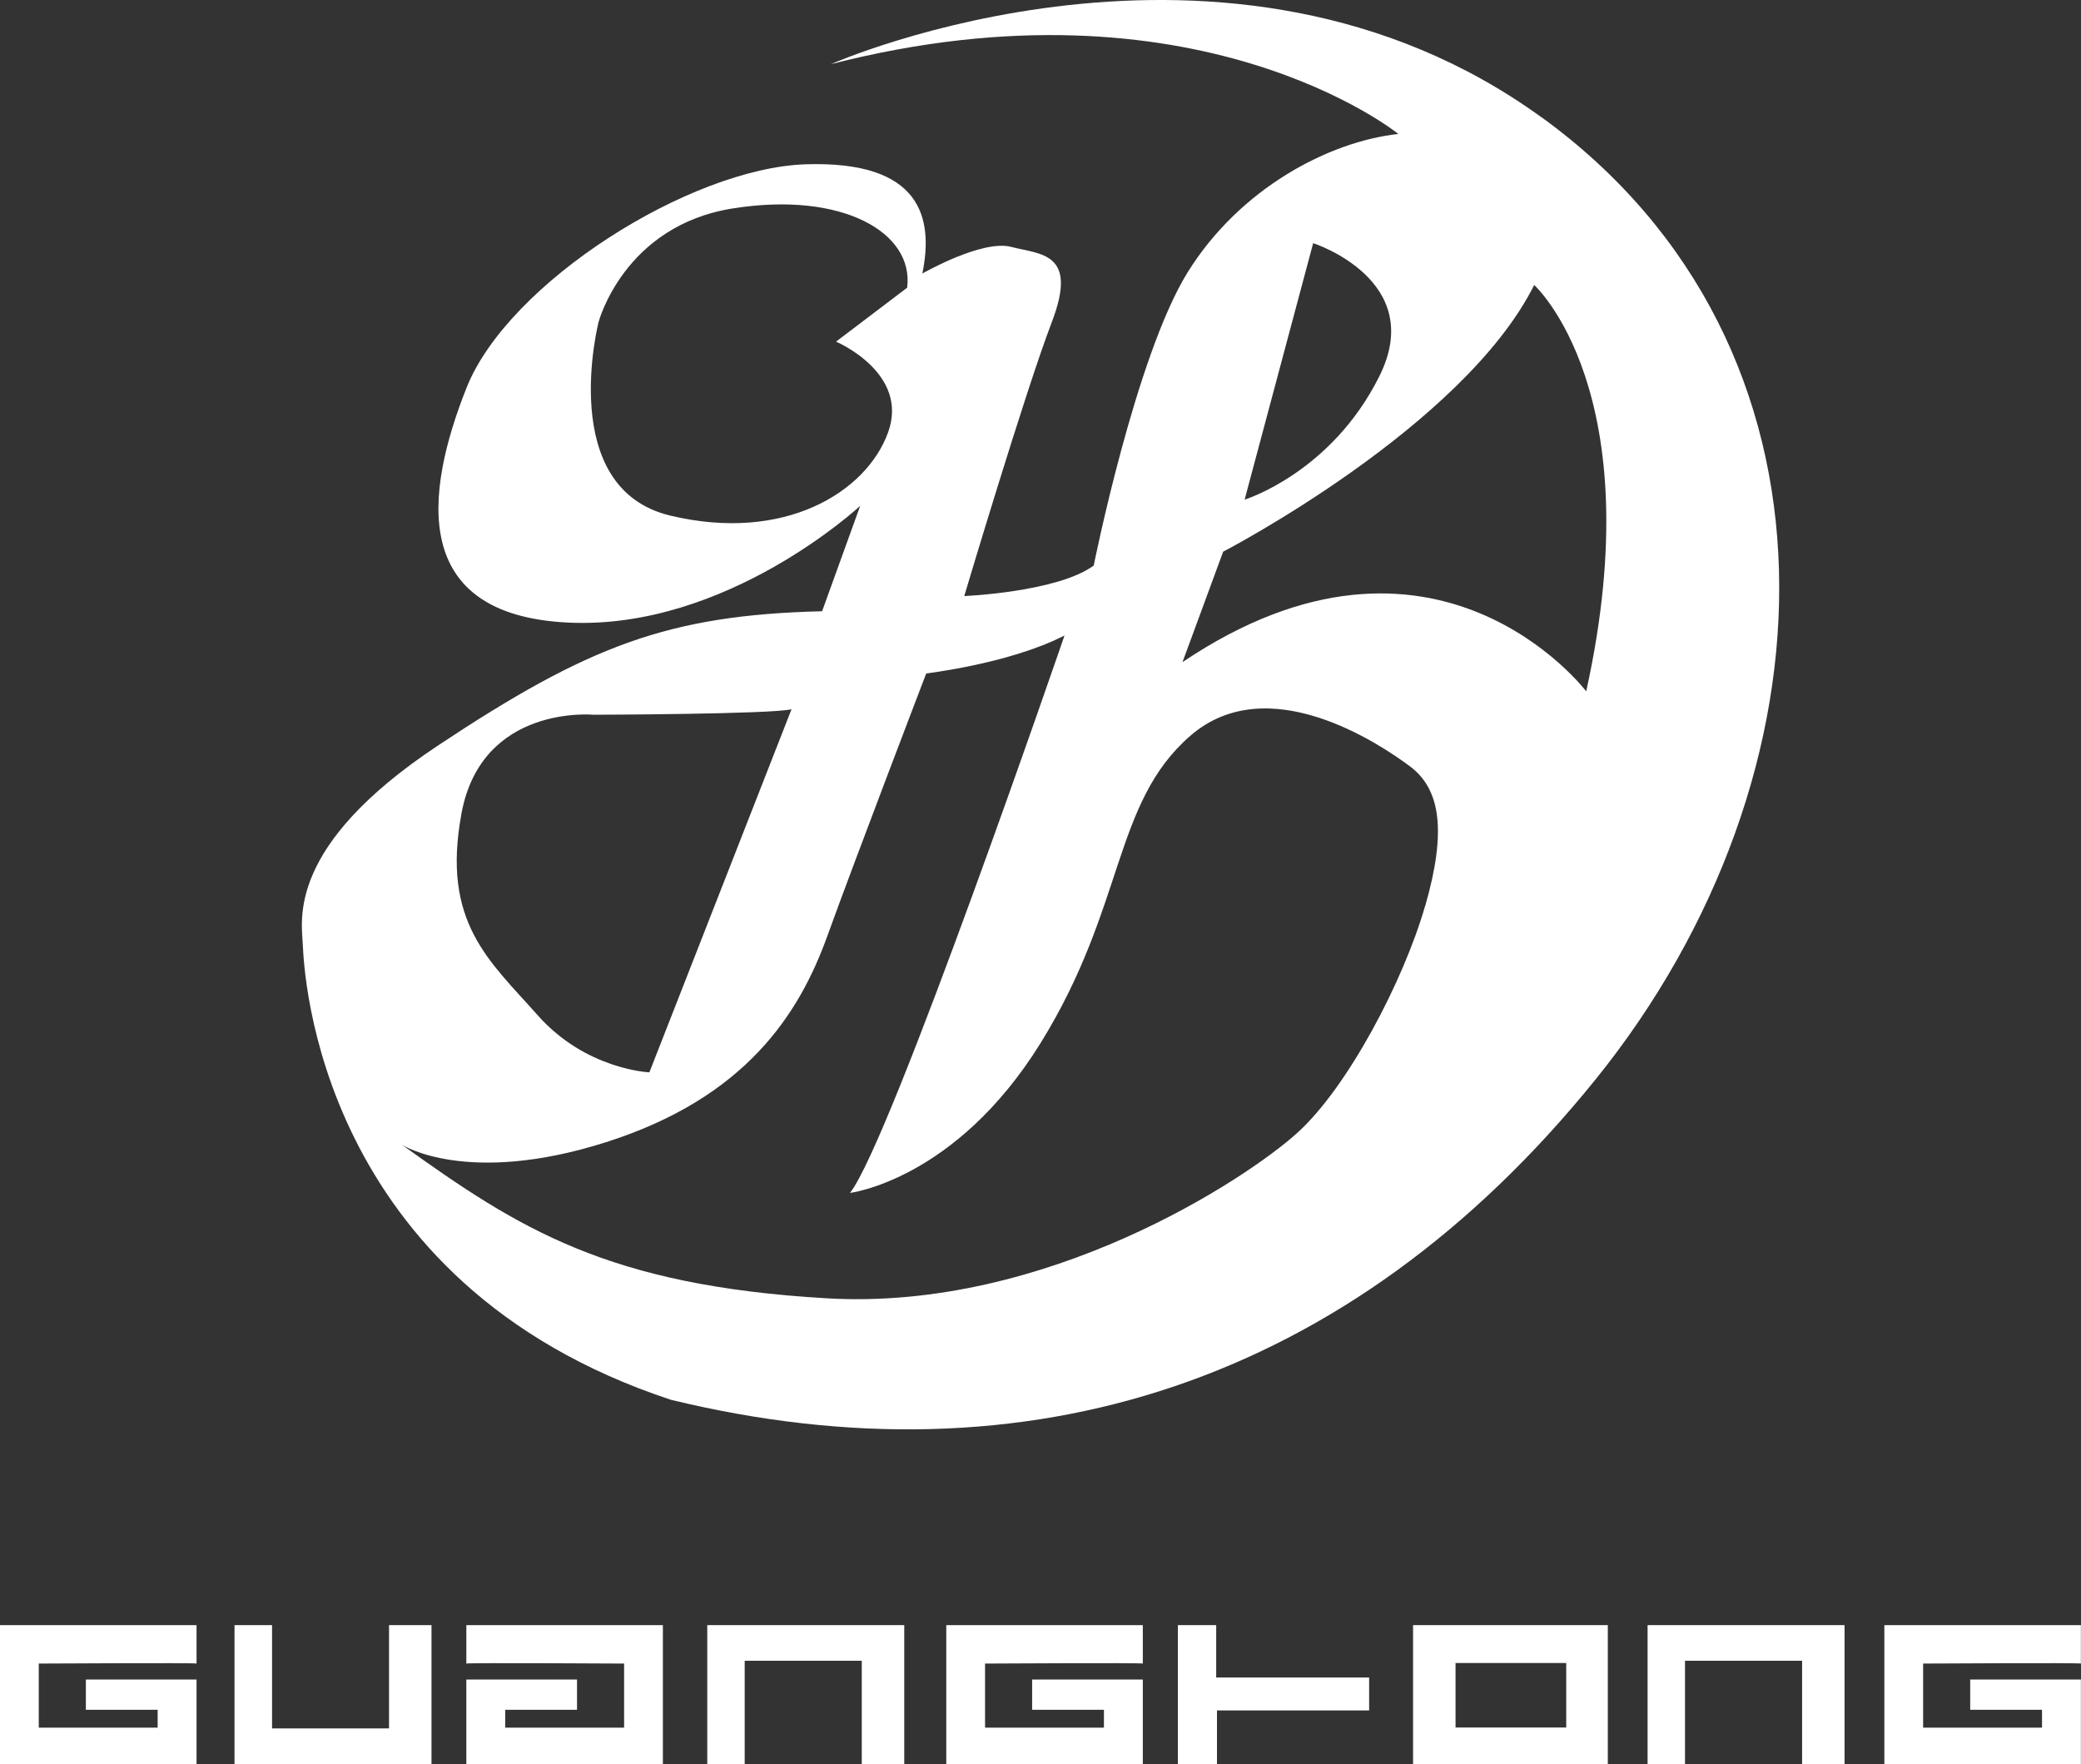
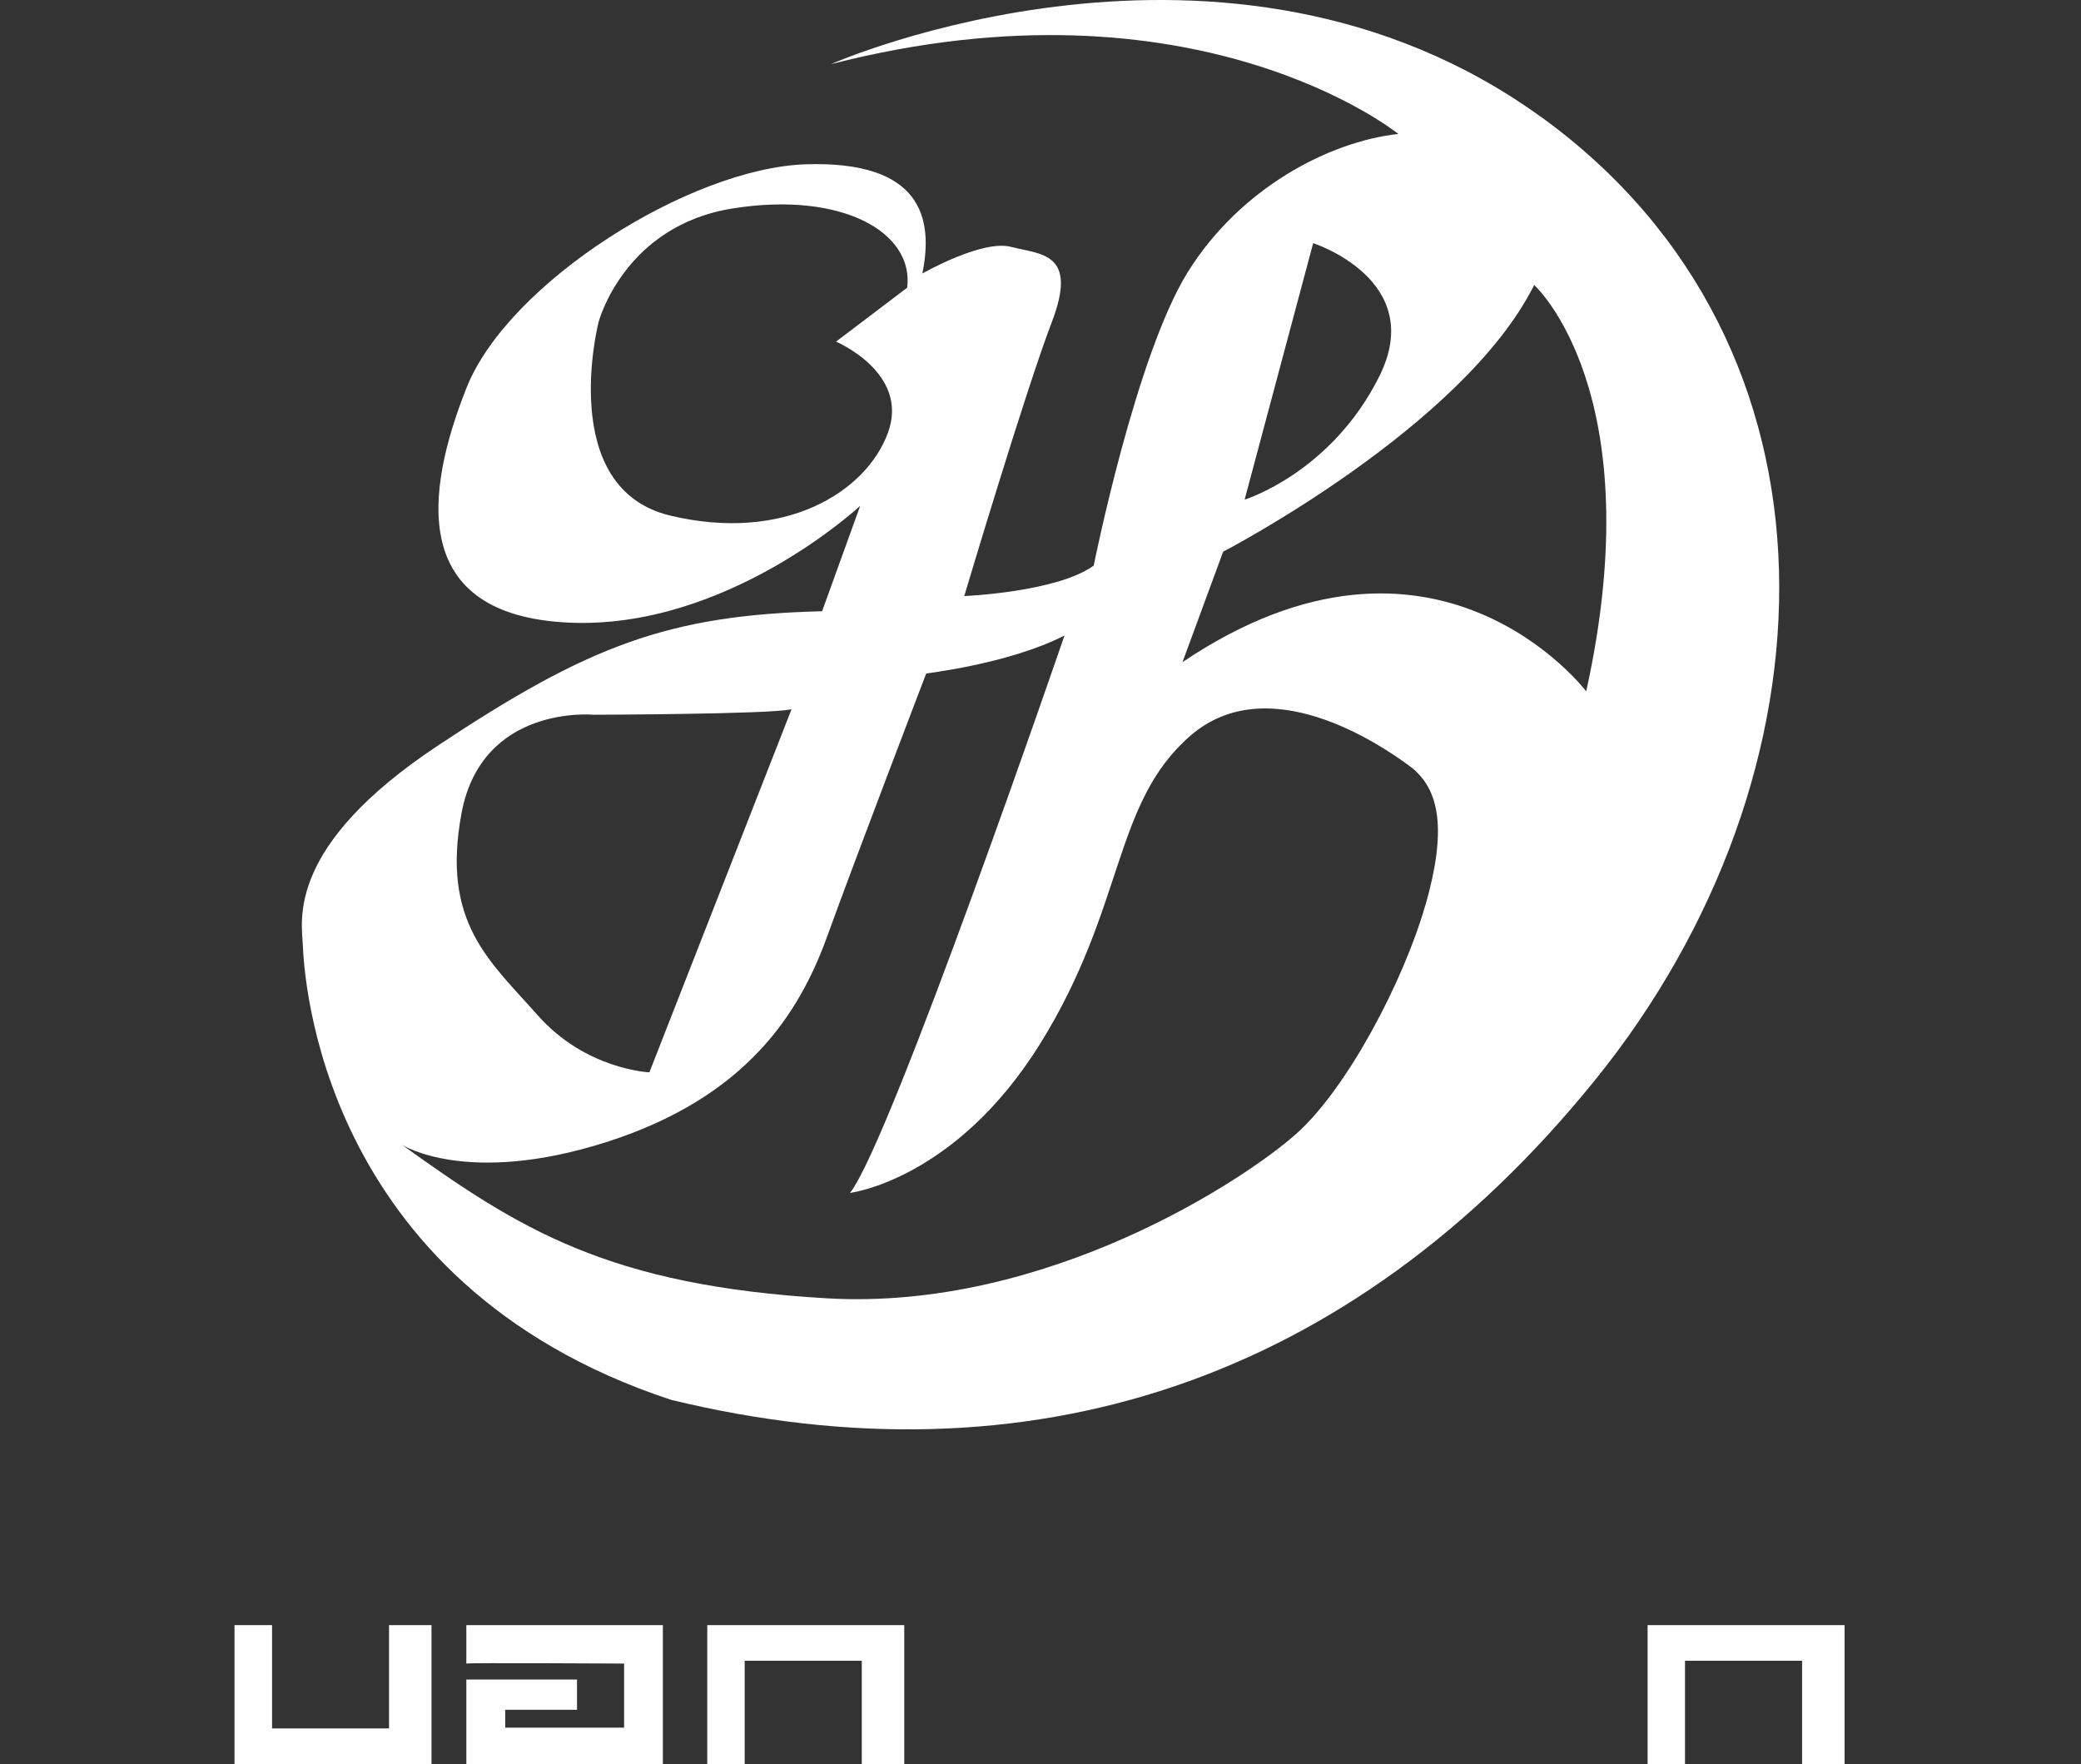
<svg xmlns="http://www.w3.org/2000/svg" id="_圖層_2" data-name="圖層 2" viewBox="0 0 185.19 156.98">
  <rect x="0" y="0" width="185.19" height="156.98" fill="#333333" stroke="none" />
  <defs>
    <style>
      .cls-1 {
        fill: #fff;
      }
    </style>
  </defs>
  <g id="_圖層_1-2" data-name="圖層 1">
    <path class="cls-1" d="M137.21,10.46c-28.02-20.34-63.27-4.75-63.27-4.75,32.54-8.36,50.5,6.21,50.5,6.21-6.21.68-14.12,4.86-18.75,12.31-4.63,7.46-8.36,26.1-8.36,26.1-3.28,2.37-11.52,2.71-11.52,2.71,0,0,5.42-18.19,7.8-24.4,2.37-6.21-1.02-5.99-3.62-6.67-2.6-.68-7.91,2.37-7.91,2.37,1.02-4.97-.11-10.06-10.39-9.72-10.28.34-26.44,10.51-30.17,19.88-3.73,9.38-5.08,20.22,9.04,20.9,14.12.68,25.99-10.39,25.99-10.39l-3.39,9.38c-13.67.34-20.79,3.05-34.23,11.98s-12.09,15.48-11.98,17.74c.11,2.26,1.24,30.05,32.76,40.45,31.63,7.68,60.33-1.36,82.25-28.47,21.92-27.11,23.27-65.3-4.75-85.64ZM116.87,21.64s10.17,3.28,5.87,11.86c-4.29,8.59-11.98,10.96-11.98,10.96l6.1-22.82ZM59.65,45.88c-10.17-2.43-6.38-17.23-6.38-17.23,0,0,2.26-8.59,11.98-10.11,9.72-1.53,16.1,2.15,15.48,7.06l-6.33,4.8s6.55,2.77,4.63,8.08c-1.92,5.31-9.21,9.83-19.38,7.4ZM41.07,72.37c1.81-9.72,11.75-8.77,11.75-8.77,0,0,15.82-.04,17.62-.49l-12.65,32.31s-5.65-.23-9.94-5.08-8.59-8.25-6.78-17.96ZM126.82,80.62c-1.92,6.67-6.89,16.16-11.41,20.22-4.52,4.07-22.26,15.82-41.8,14.69-19.55-1.13-27.45-6.21-37.85-13.67,0,0,5.76,3.73,18.19-.23s17.17-11.41,19.66-18.3c2.49-6.89,8.81-23.39,8.81-23.39-.34,0,7.23-.79,12.31-3.39,0,0-15.48,45.08-19.09,49.6,0,0,9.39-1.13,16.96-13.33,7.56-12.2,6.43-21.35,13.32-27.34,6.89-5.99,16.83.68,19.55,2.71s3.28,5.76,1.36,12.43ZM141.16,61.52s-13.44-17.74-35.93-2.6l3.62-9.83s21.35-11.07,27.68-23.73c0,0,10.51,9.49,4.63,36.15Z" />
    <g>
-       <path class="cls-1" d="M0,144.61h17.49s0,3.5,0,3.42-14.04,0-14.04,0v5.7h10.58v-1.59h-6.39v-2.69h9.85v7.53H0v-12.37Z" />
-       <path class="cls-1" d="M84.21,144.61h17.49s0,3.5,0,3.42-14.04,0-14.04,0v5.7h10.58v-1.59h-6.39v-2.69h9.85v7.53h-17.49v-12.37Z" />
-       <path class="cls-1" d="M167.69,144.61h17.49s0,3.5,0,3.42-14.04,0-14.04,0v5.7h10.58v-1.59h-6.39v-2.69h9.85v7.53h-17.49v-12.37Z" />
      <path class="cls-1" d="M58.99,144.61h-17.49s0,3.5,0,3.42,14.04,0,14.04,0v5.7h-10.58v-1.59h6.39s0-2.69,0-2.69h-9.85s0,7.53,0,7.53h17.49s0-12.37,0-12.37Z" />
      <polygon class="cls-1" points="20.87 144.61 20.87 156.98 38.4 156.98 38.4 144.61 34.62 144.61 34.62 153.8 24.21 153.8 24.21 144.61 20.87 144.61" />
      <polygon class="cls-1" points="62.94 156.98 62.94 144.61 80.47 144.61 80.47 156.98 76.69 156.98 76.69 147.78 66.27 147.78 66.27 156.98 62.94 156.98" />
      <polygon class="cls-1" points="146.62 156.98 146.62 144.61 164.15 144.61 164.15 156.98 160.37 156.98 160.37 147.78 149.95 147.78 149.95 156.98 146.62 156.98" />
-       <polygon class="cls-1" points="104.82 144.61 104.82 156.98 108.3 156.98 108.3 152.2 121.84 152.2 121.84 149.27 108.23 149.27 108.23 144.61 104.82 144.61" />
-       <path class="cls-1" d="M125.75,144.61v12.37h17.33v-12.37h-17.33ZM139.38,153.72h-9.85v-5.74h9.85v5.74Z" />
    </g>
  </g>
</svg>